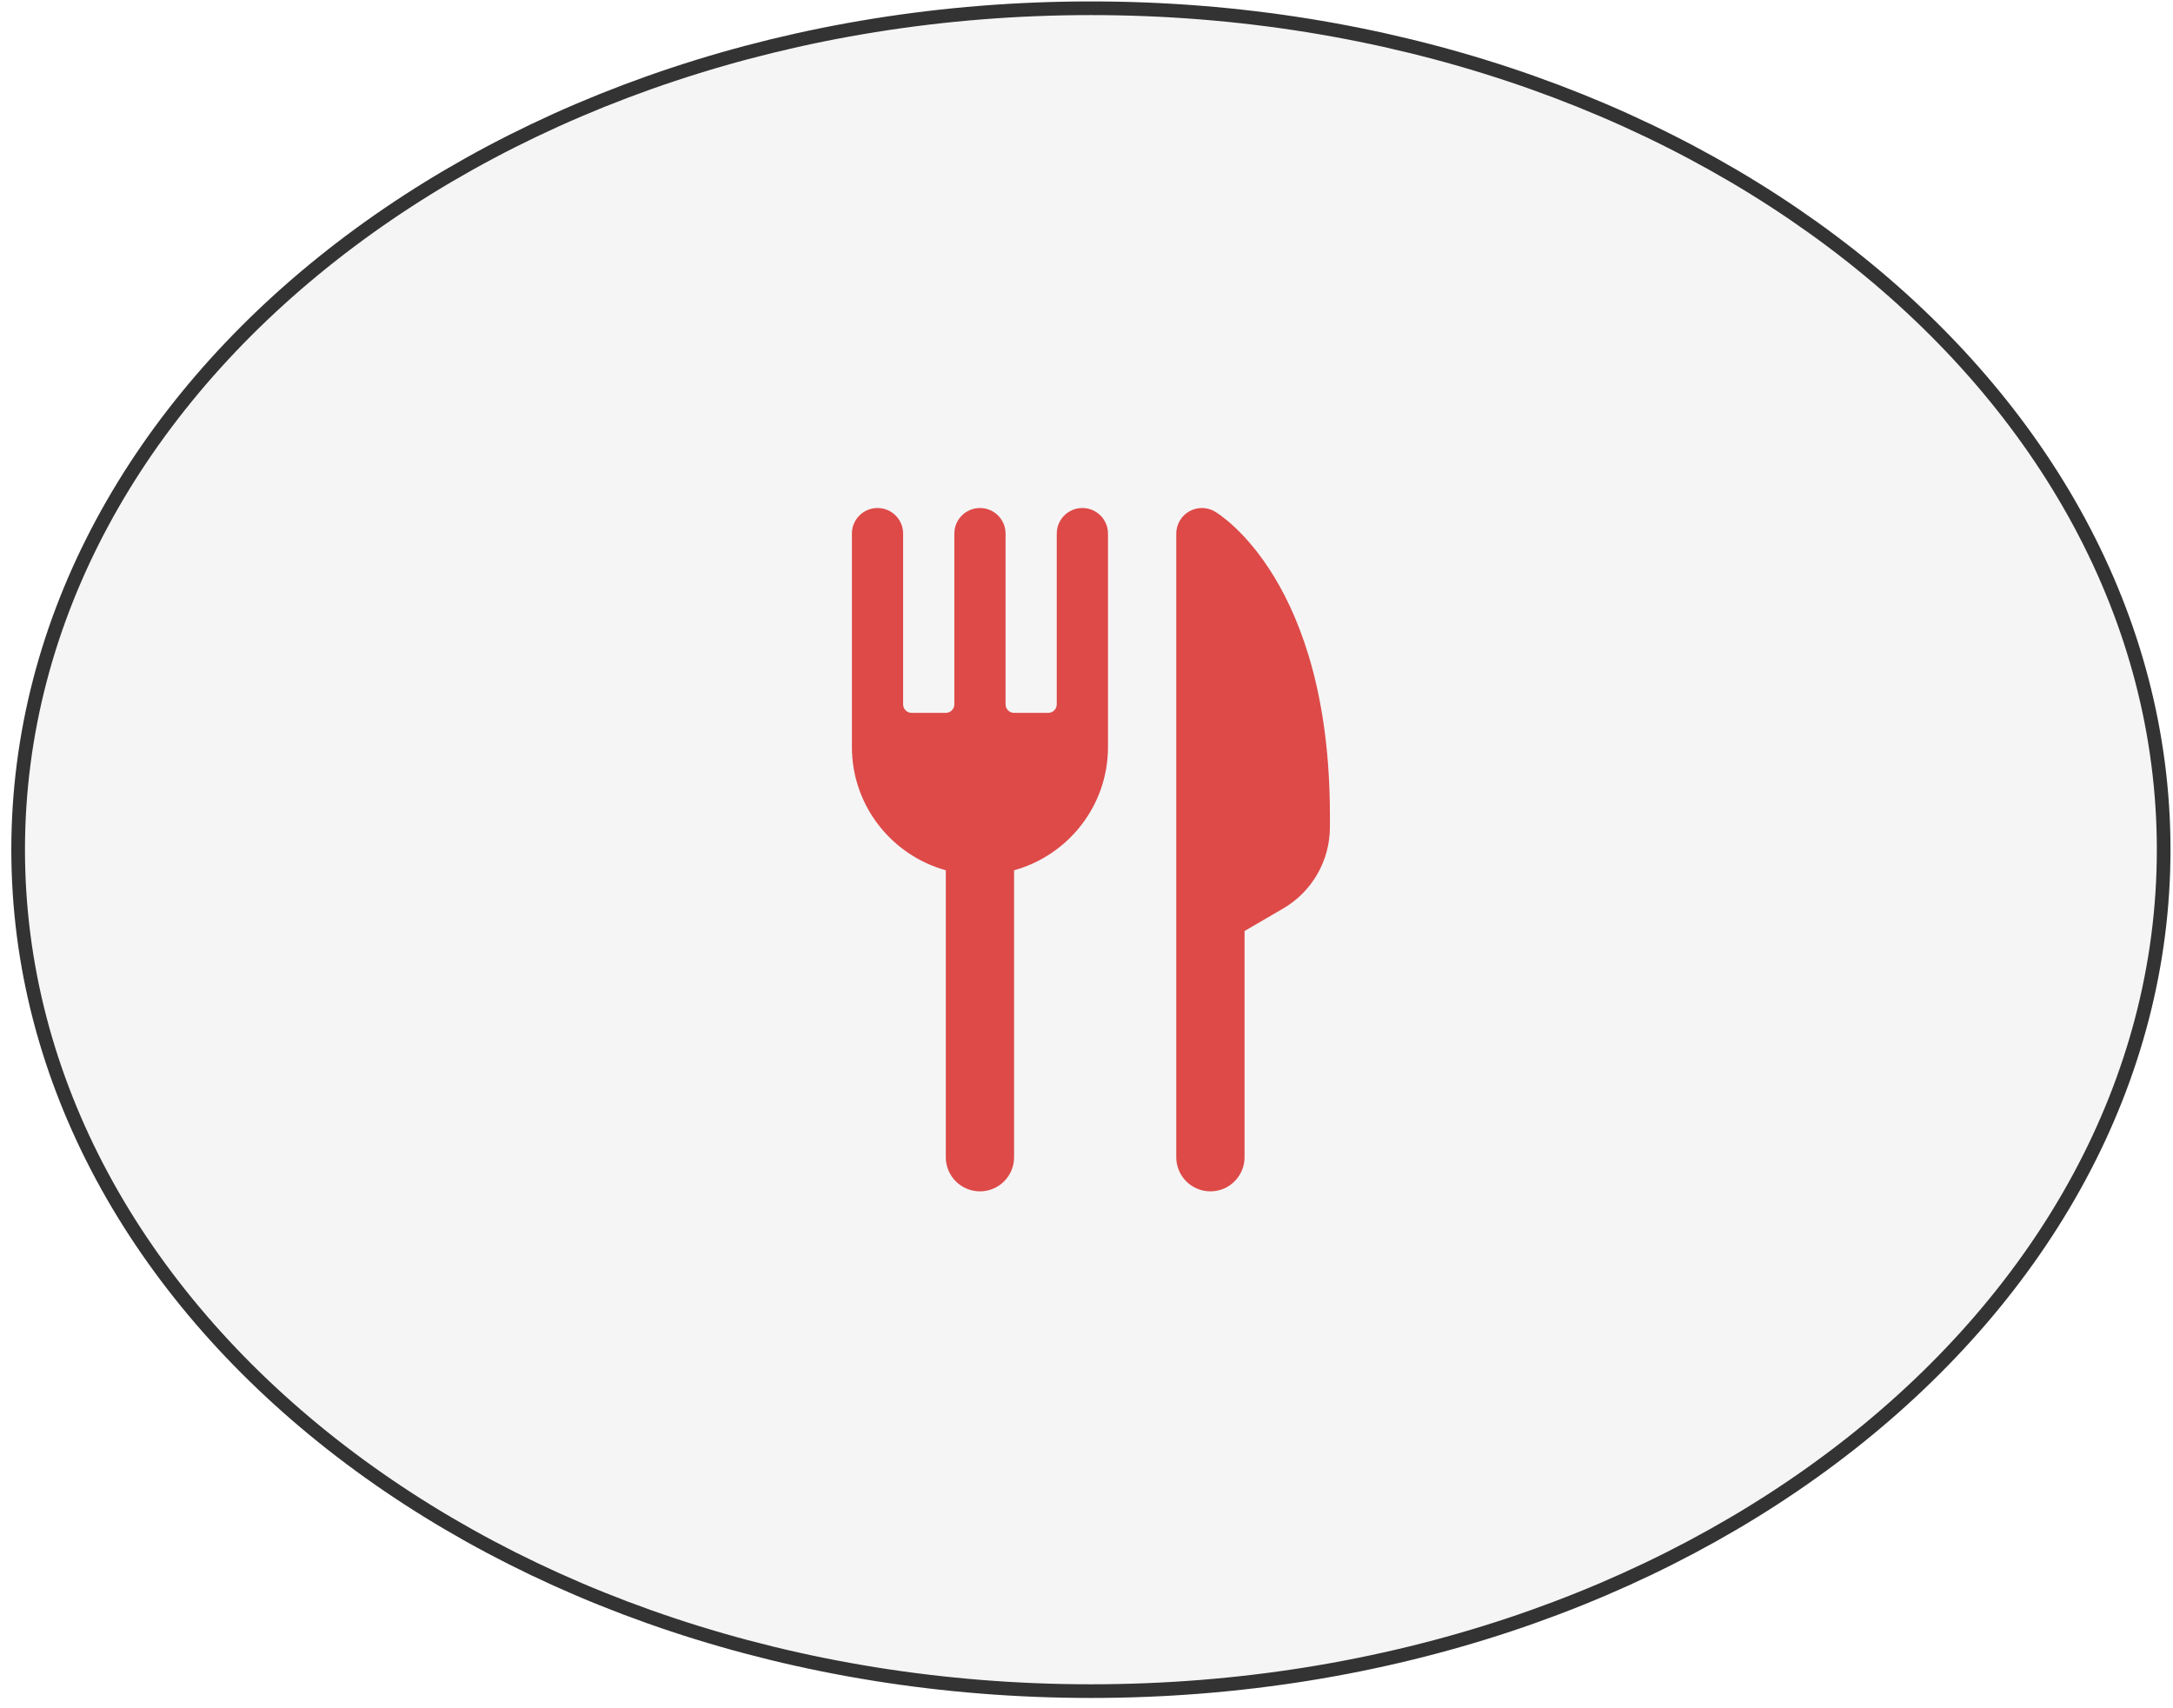
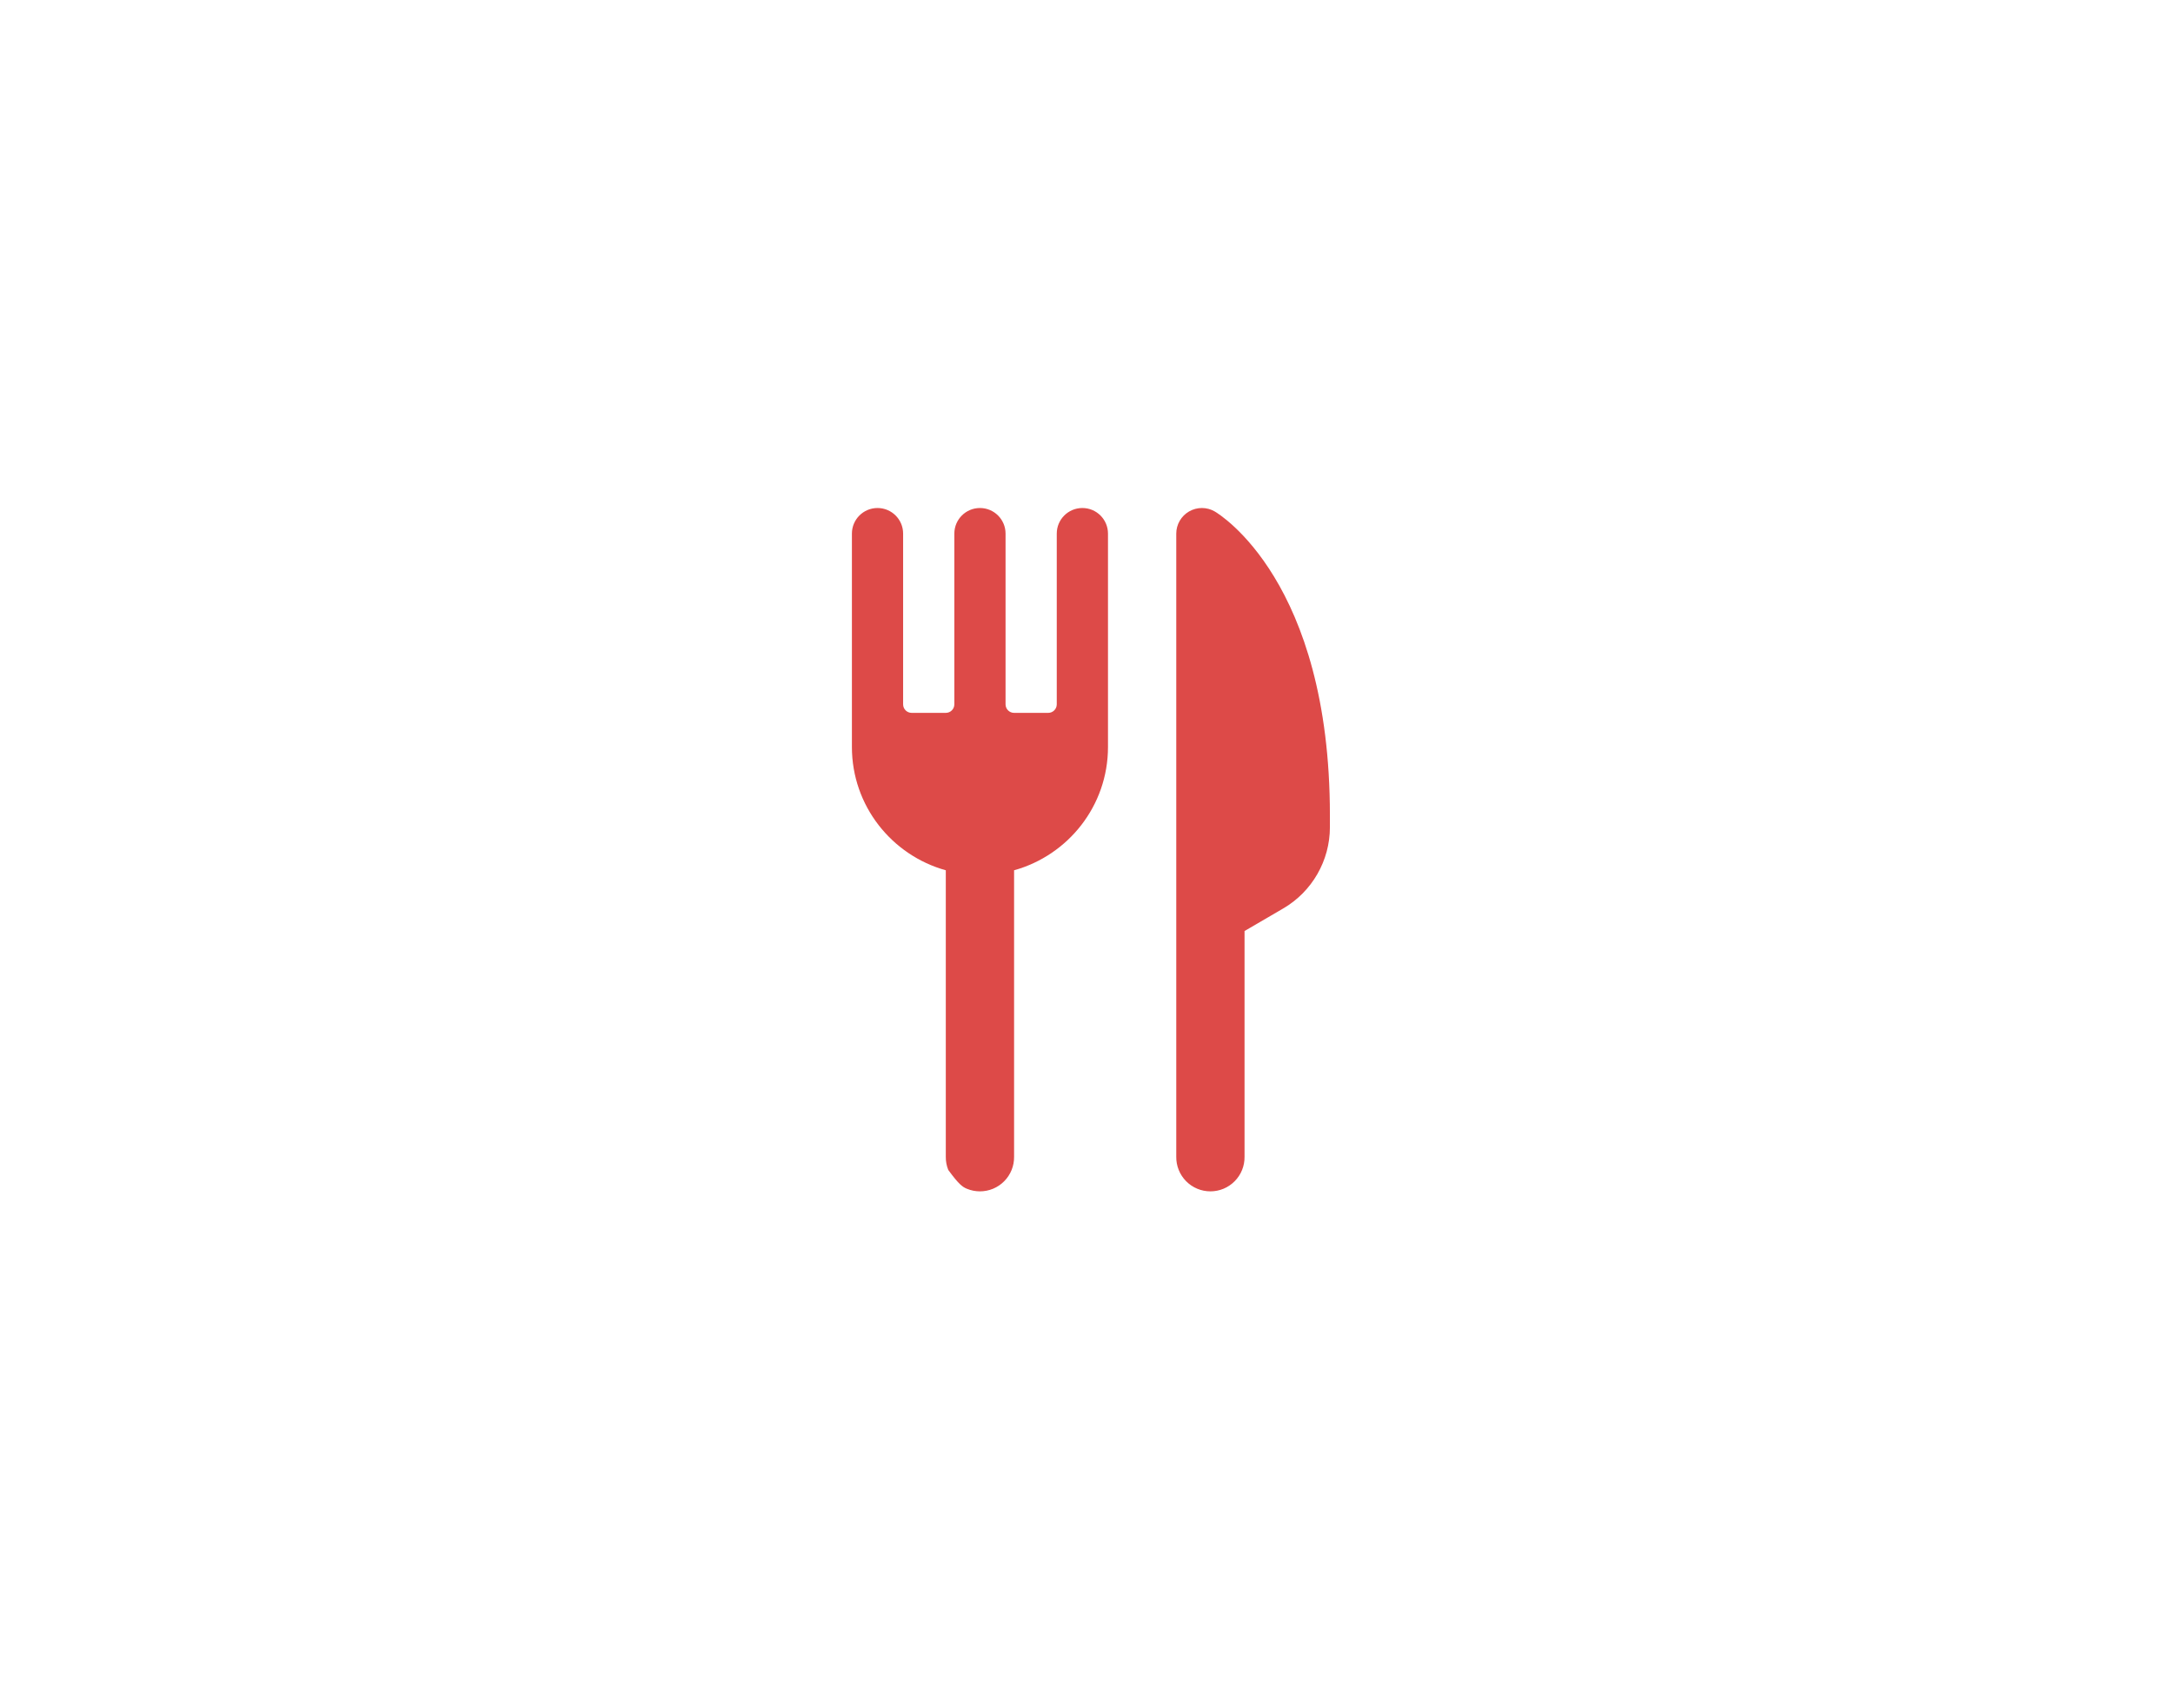
<svg xmlns="http://www.w3.org/2000/svg" width="159" height="125" viewBox="0 0 159 125" fill="none">
-   <path d="M158.317 62.171C158.317 96.068 123.293 123.739 79.823 123.739C36.352 123.739 1.328 96.068 1.328 62.171C1.328 28.274 36.352 0.604 79.823 0.604C123.293 0.604 158.317 28.274 158.317 62.171Z" fill="#F5F5F5" stroke="#333333" />
-   <path d="M64.209 37.171C63.173 37.171 62.335 38.009 62.335 39.045V51.536V54.659C62.335 58.959 65.25 62.581 69.205 63.678V84.637C69.2 84.968 69.261 85.297 69.385 85.604C69.508 85.912 69.692 86.191 69.924 86.427C70.157 86.663 70.434 86.85 70.739 86.978C71.044 87.105 71.372 87.171 71.703 87.171C72.034 87.171 72.362 87.105 72.668 86.978C72.973 86.85 73.25 86.663 73.482 86.427C73.715 86.191 73.898 85.912 74.022 85.604C74.145 85.297 74.206 84.968 74.201 84.637V63.678C78.157 62.581 81.072 58.959 81.072 54.659V51.536V39.045C81.072 38.009 80.233 37.171 79.198 37.171C78.162 37.171 77.324 38.009 77.324 39.045V51.536C77.324 51.881 77.044 52.16 76.7 52.16H74.201C73.857 52.16 73.577 51.881 73.577 51.536V39.045C73.577 38.009 72.739 37.171 71.703 37.171C70.668 37.171 69.83 38.009 69.83 39.045V51.536C69.83 51.881 69.55 52.16 69.205 52.16H69.188H66.707C66.362 52.16 66.082 51.881 66.082 51.536V39.045C66.082 38.009 65.244 37.171 64.209 37.171ZM87.949 37.171C87.625 37.17 87.301 37.253 87.01 37.42C86.428 37.755 86.068 38.374 86.068 39.045V67.15V67.774V84.637C86.063 84.968 86.124 85.297 86.248 85.604C86.371 85.912 86.555 86.191 86.787 86.427C87.02 86.663 87.296 86.85 87.602 86.978C87.907 87.105 88.235 87.171 88.566 87.171C88.897 87.171 89.225 87.105 89.531 86.978C89.836 86.85 90.113 86.663 90.345 86.427C90.578 86.191 90.761 85.912 90.885 85.604C91.008 85.297 91.069 84.968 91.064 84.637V68.123L93.902 66.467C96.005 65.241 97.31 62.967 97.31 60.533V59.655C97.31 42.537 89.229 37.626 88.886 37.425C88.597 37.256 88.273 37.172 87.949 37.171Z" fill="#DD4A48" />
+   <path d="M64.209 37.171C63.173 37.171 62.335 38.009 62.335 39.045V51.536V54.659C62.335 58.959 65.25 62.581 69.205 63.678V84.637C69.2 84.968 69.261 85.297 69.385 85.604C70.157 86.663 70.434 86.85 70.739 86.978C71.044 87.105 71.372 87.171 71.703 87.171C72.034 87.171 72.362 87.105 72.668 86.978C72.973 86.85 73.25 86.663 73.482 86.427C73.715 86.191 73.898 85.912 74.022 85.604C74.145 85.297 74.206 84.968 74.201 84.637V63.678C78.157 62.581 81.072 58.959 81.072 54.659V51.536V39.045C81.072 38.009 80.233 37.171 79.198 37.171C78.162 37.171 77.324 38.009 77.324 39.045V51.536C77.324 51.881 77.044 52.16 76.7 52.16H74.201C73.857 52.16 73.577 51.881 73.577 51.536V39.045C73.577 38.009 72.739 37.171 71.703 37.171C70.668 37.171 69.83 38.009 69.83 39.045V51.536C69.83 51.881 69.55 52.16 69.205 52.16H69.188H66.707C66.362 52.16 66.082 51.881 66.082 51.536V39.045C66.082 38.009 65.244 37.171 64.209 37.171ZM87.949 37.171C87.625 37.17 87.301 37.253 87.01 37.42C86.428 37.755 86.068 38.374 86.068 39.045V67.15V67.774V84.637C86.063 84.968 86.124 85.297 86.248 85.604C86.371 85.912 86.555 86.191 86.787 86.427C87.02 86.663 87.296 86.85 87.602 86.978C87.907 87.105 88.235 87.171 88.566 87.171C88.897 87.171 89.225 87.105 89.531 86.978C89.836 86.85 90.113 86.663 90.345 86.427C90.578 86.191 90.761 85.912 90.885 85.604C91.008 85.297 91.069 84.968 91.064 84.637V68.123L93.902 66.467C96.005 65.241 97.31 62.967 97.31 60.533V59.655C97.31 42.537 89.229 37.626 88.886 37.425C88.597 37.256 88.273 37.172 87.949 37.171Z" fill="#DD4A48" />
</svg>